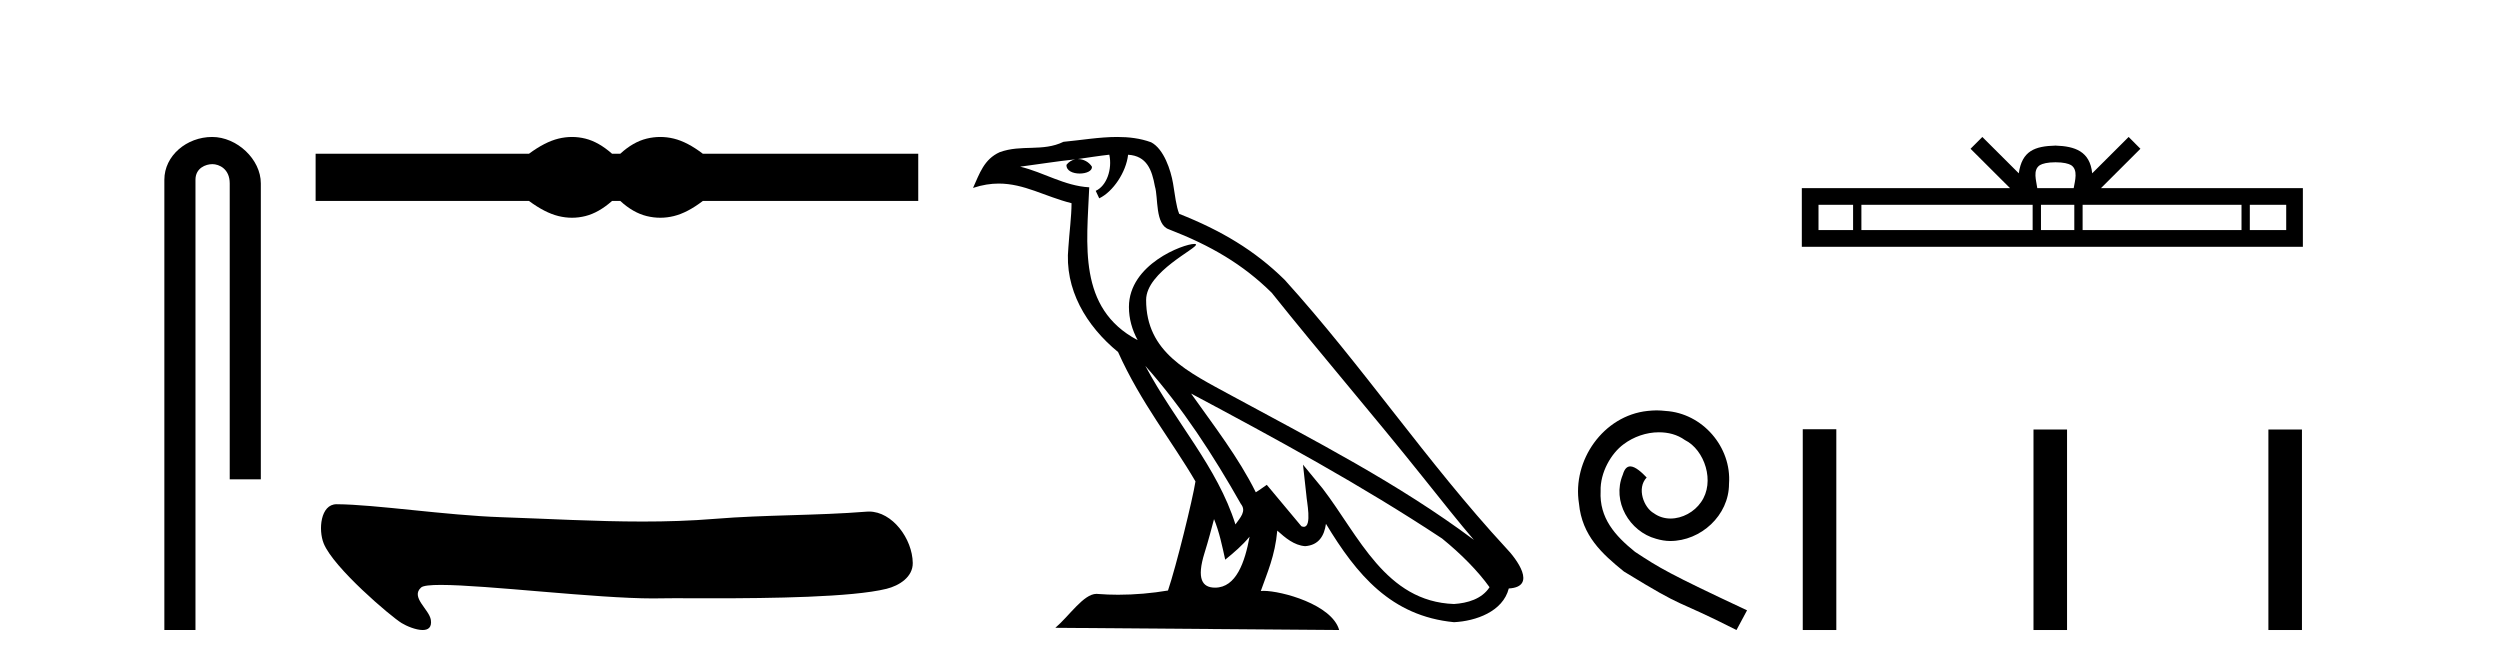
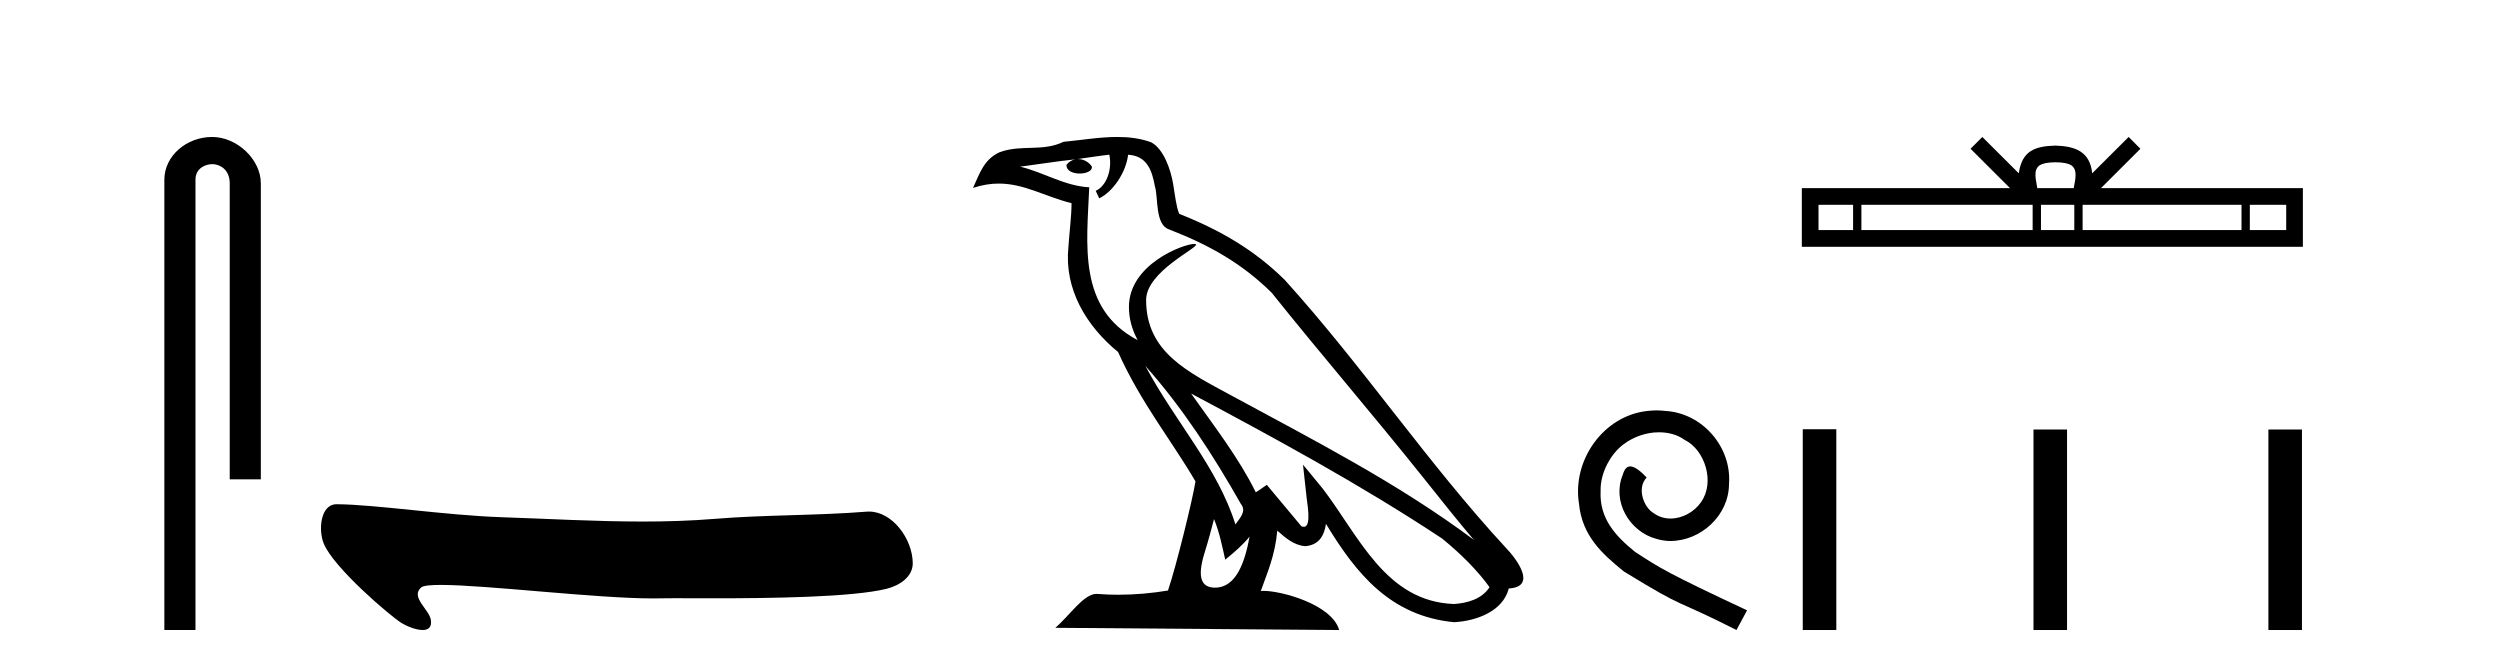
<svg xmlns="http://www.w3.org/2000/svg" width="154.0" height="41.0">
  <path d="M 13.069 8.437 C 11.5 8.437 10.124 9.591 10.124 11.072 L 10.124 38.809 L 12.041 38.809 L 12.041 11.072 C 12.041 10.346 12.68 10.111 13.081 10.111 C 13.502 10.111 14.151 10.406 14.151 11.296 L 14.151 29.526 L 16.067 29.526 L 16.067 11.296 C 16.067 9.813 14.598 8.437 13.069 8.437 Z" style="fill:#000000;stroke:none" />
-   <path d="M 35.235 8.437 C 34.958 8.437 34.681 8.471 34.401 8.539 C 33.843 8.676 33.238 8.987 32.585 9.471 L 19.442 9.471 L 19.442 12.378 L 32.585 12.378 C 33.238 12.862 33.843 13.173 34.401 13.31 C 34.681 13.379 34.958 13.413 35.235 13.413 C 35.511 13.413 35.786 13.379 36.06 13.31 C 36.608 13.173 37.155 12.862 37.703 12.378 L 38.208 12.378 C 38.735 12.862 39.277 13.173 39.835 13.31 C 40.115 13.379 40.394 13.413 40.673 13.413 C 40.952 13.413 41.231 13.379 41.51 13.31 C 42.068 13.173 42.663 12.862 43.295 12.378 L 56.564 12.378 L 56.564 9.471 L 43.295 9.471 C 42.663 8.987 42.068 8.676 41.51 8.539 C 41.231 8.471 40.952 8.437 40.673 8.437 C 40.394 8.437 40.115 8.471 39.835 8.539 C 39.277 8.676 38.735 8.987 38.208 9.471 L 37.703 9.471 C 37.155 8.987 36.608 8.676 36.06 8.539 C 35.786 8.471 35.511 8.437 35.235 8.437 Z" style="fill:#000000;stroke:none" />
  <path d="M 20.733 31.06 C 19.739 31.06 19.601 32.64 19.94 33.477 C 20.545 34.976 24.08 37.98 24.74 38.381 C 25.038 38.563 25.612 38.809 26.035 38.809 C 26.37 38.809 26.609 38.654 26.541 38.188 C 26.444 37.537 25.267 36.784 25.942 36.188 C 26.069 36.076 26.503 36.031 27.153 36.031 C 29.943 36.031 36.713 36.863 40.226 36.863 C 40.404 36.863 40.575 36.861 40.736 36.857 C 40.908 36.852 41.178 36.85 41.527 36.85 C 42.134 36.85 42.98 36.855 43.958 36.855 C 47.401 36.855 52.485 36.797 54.608 36.271 C 55.393 36.077 56.239 35.542 56.226 34.678 C 56.205 33.189 54.969 31.512 53.531 31.512 C 53.482 31.512 53.433 31.514 53.384 31.518 C 50.299 31.766 47.136 31.706 44.03 31.961 C 42.549 32.083 41.066 32.127 39.584 32.127 C 36.682 32.127 33.777 31.957 30.875 31.859 C 27.456 31.744 23.126 31.075 20.739 31.06 C 20.737 31.06 20.735 31.06 20.733 31.06 Z" style="fill:#000000;stroke:none" />
  <path d="M 70.554 22.54 L 70.554 22.54 C 72.848 25.118 74.748 28.06 76.441 31.048 C 76.796 31.486 76.396 31.888 76.103 32.305 C 74.987 28.763 72.42 26.03 70.554 22.54 ZM 68.334 9.529 C 68.525 10.422 68.173 11.451 67.496 11.755 L 67.712 12.217 C 68.558 11.815 69.37 10.612 69.491 9.532 C 70.645 9.601 70.961 10.47 71.142 11.479 C 71.358 12.168 71.139 13.841 72.012 14.13 C 74.593 15.129 76.565 16.285 78.335 18.031 C 81.39 21.852 84.583 25.552 87.637 29.376 C 88.825 30.865 89.91 32.228 90.791 33.257 C 86.152 29.789 80.968 27.136 75.883 24.38 C 73.18 22.911 70.601 21.71 70.601 18.477 C 70.601 16.738 73.805 15.281 73.673 15.055 C 73.662 15.035 73.625 15.026 73.566 15.026 C 72.909 15.026 69.542 16.274 69.542 18.907 C 69.542 19.637 69.737 20.313 70.076 20.944 C 70.071 20.944 70.066 20.943 70.061 20.943 C 66.368 18.986 66.954 15.028 67.097 11.538 C 65.563 11.453 64.299 10.616 62.841 10.267 C 63.972 10.121 65.099 9.933 66.232 9.816 L 66.232 9.816 C 66.019 9.858 65.825 9.982 65.695 10.154 C 65.677 10.526 66.097 10.69 66.508 10.69 C 66.908 10.69 67.298 10.534 67.26 10.264 C 67.079 9.982 66.749 9.799 66.412 9.799 C 66.402 9.799 66.392 9.799 66.383 9.799 C 66.946 9.719 67.697 9.599 68.334 9.529 ZM 74.784 31.976 C 75.114 32.78 75.286 33.632 75.473 34.476 C 76.011 34.04 76.533 33.593 76.974 33.06 L 76.974 33.06 C 76.687 34.623 76.15 36.199 74.849 36.199 C 74.061 36.199 73.696 35.667 74.201 34.054 C 74.439 33.293 74.629 32.566 74.784 31.976 ZM 73.37 24.242 L 73.37 24.242 C 78.636 27.047 83.85 29.879 88.83 33.171 C 90.003 34.122 91.048 35.181 91.756 36.172 C 91.286 36.901 90.393 37.152 89.567 37.207 C 85.351 37.06 83.701 32.996 81.475 30.093 L 80.264 28.622 L 80.472 30.507 C 80.487 30.846 80.835 32.452 80.316 32.452 C 80.272 32.452 80.222 32.44 80.164 32.415 L 78.034 29.865 C 77.806 30.015 77.592 30.186 77.357 30.325 C 76.3 28.187 74.753 26.196 73.37 24.242 ZM 68.825 8.437 C 67.718 8.437 66.585 8.636 65.509 8.736 C 64.227 9.361 62.929 8.884 61.584 9.373 C 60.613 9.809 60.341 10.693 59.939 11.576 C 60.511 11.386 61.032 11.308 61.523 11.308 C 63.09 11.308 64.351 12.097 66.007 12.518 C 66.004 13.349 65.874 14.292 65.812 15.242 C 65.555 17.816 66.912 20.076 68.873 21.685 C 70.278 24.814 72.222 27.214 73.641 29.655 C 73.472 30.752 72.452 34.89 71.948 36.376 C 70.963 36.542 69.911 36.636 68.876 36.636 C 68.459 36.636 68.044 36.62 67.638 36.588 C 67.607 36.584 67.575 36.582 67.544 36.582 C 66.746 36.582 65.868 37.945 65.008 38.673 L 82.493 38.809 C 82.047 37.233 78.94 36.397 77.836 36.397 C 77.772 36.397 77.716 36.399 77.666 36.405 C 78.056 35.29 78.542 34.243 78.68 32.686 C 79.168 33.123 79.716 33.595 80.399 33.644 C 81.234 33.582 81.573 33.011 81.679 32.267 C 83.57 35.396 85.686 37.951 89.567 38.327 C 90.908 38.261 92.579 37.675 92.941 36.25 C 94.719 36.149 93.415 34.416 92.755 33.737 C 87.914 28.498 83.919 22.517 79.136 17.238 C 77.294 15.421 75.214 14.192 72.639 13.173 C 72.447 12.702 72.384 12.032 72.259 11.295 C 72.123 10.491 71.694 9.174 70.91 8.765 C 70.241 8.519 69.539 8.437 68.825 8.437 Z" style="fill:#000000;stroke:none" />
  <path d="M 102.048 25.279 C 101.861 25.279 101.673 25.297 101.485 25.314 C 98.769 25.604 96.838 28.354 97.265 31.019 C 97.453 33.001 98.683 34.111 100.033 35.205 C 104.047 37.665 102.92 36.759 106.968 38.809 L 107.618 37.596 C 102.8 35.341 102.219 34.983 100.716 33.992 C 99.486 33.001 98.512 31.908 98.598 30.251 C 98.564 29.106 99.247 27.927 100.016 27.364 C 100.631 26.902 101.416 26.629 102.185 26.629 C 102.766 26.629 103.313 26.766 103.791 27.107 C 105.004 27.705 105.67 29.687 104.782 30.934 C 104.372 31.532 103.637 31.942 102.903 31.942 C 102.544 31.942 102.185 31.839 101.878 31.617 C 101.263 31.276 100.801 30.08 101.434 29.414 C 101.143 29.106 100.733 28.73 100.426 28.73 C 100.221 28.73 100.067 28.884 99.964 29.243 C 99.281 30.883 100.374 32.745 102.014 33.189 C 102.305 33.274 102.595 33.326 102.886 33.326 C 104.765 33.326 106.507 31.754 106.507 29.807 C 106.678 27.534 104.867 25.45 102.595 25.314 C 102.424 25.297 102.236 25.279 102.048 25.279 Z" style="fill:#000000;stroke:none" />
  <path d="M 126.618 9.996 C 127.118 9.996 127.42 10.081 127.576 10.17 C 128.03 10.46 127.813 11.153 127.74 11.587 L 125.496 11.587 C 125.442 11.144 125.197 10.467 125.661 10.17 C 125.817 10.081 126.118 9.996 126.618 9.996 ZM 114.15 12.614 L 114.15 14.174 L 112.02 14.174 L 112.02 12.614 ZM 125.211 12.614 L 125.211 14.174 L 114.662 14.174 L 114.662 12.614 ZM 127.777 12.614 L 127.777 14.174 L 125.724 14.174 L 125.724 12.614 ZM 138.077 12.614 L 138.077 14.174 L 128.289 14.174 L 128.289 12.614 ZM 140.83 12.614 L 140.83 14.174 L 138.589 14.174 L 138.589 12.614 ZM 122.112 8.437 L 121.386 9.164 L 123.815 11.587 L 110.992 11.587 L 110.992 15.201 L 141.857 15.201 L 141.857 11.587 L 129.422 11.587 L 131.85 9.164 L 131.124 8.437 L 128.879 10.676 C 128.744 9.319 127.814 9.007 126.618 8.969 C 125.34 9.003 124.556 9.292 124.357 10.676 L 122.112 8.437 Z" style="fill:#000000;stroke:none" />
  <path d="M 111.05 26.441 L 111.05 38.809 L 113.117 38.809 L 113.117 26.441 ZM 125.263 26.458 L 125.263 38.809 L 127.33 38.809 L 127.33 26.458 ZM 139.733 26.458 L 139.733 38.809 L 141.8 38.809 L 141.8 26.458 Z" style="fill:#000000;stroke:none" />
</svg>